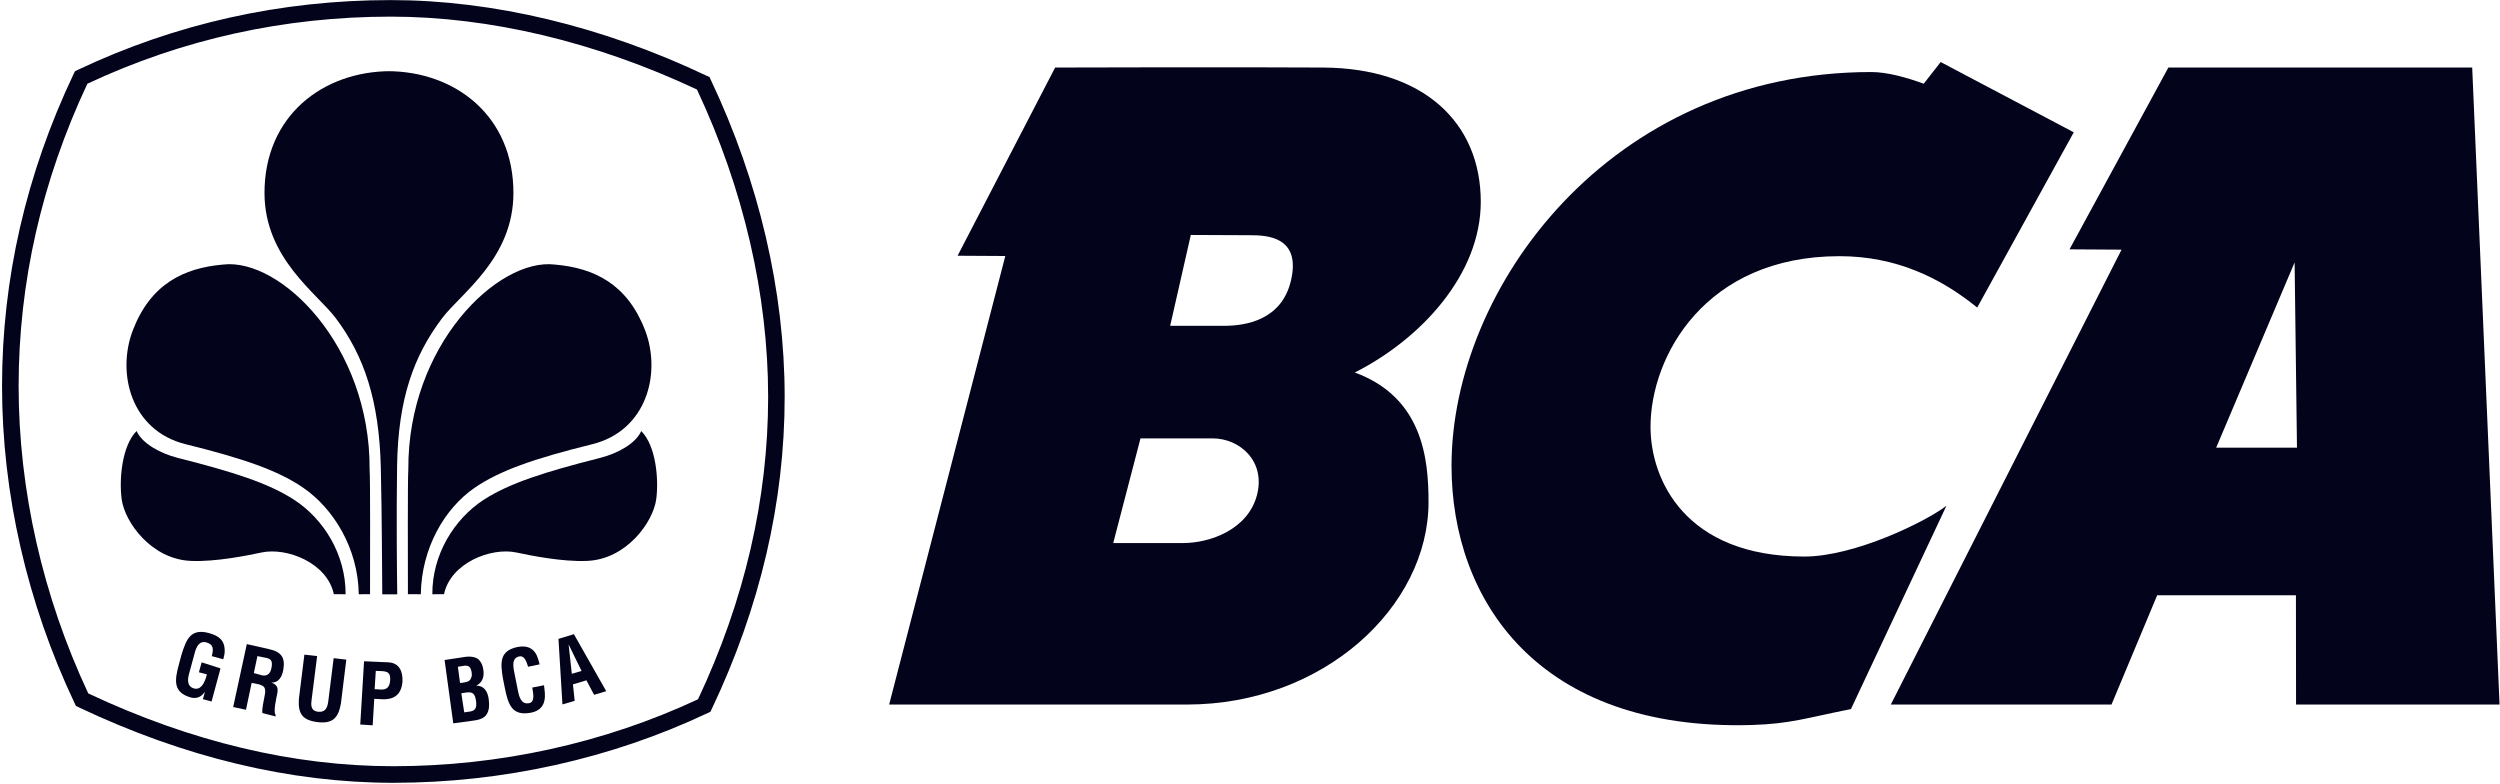
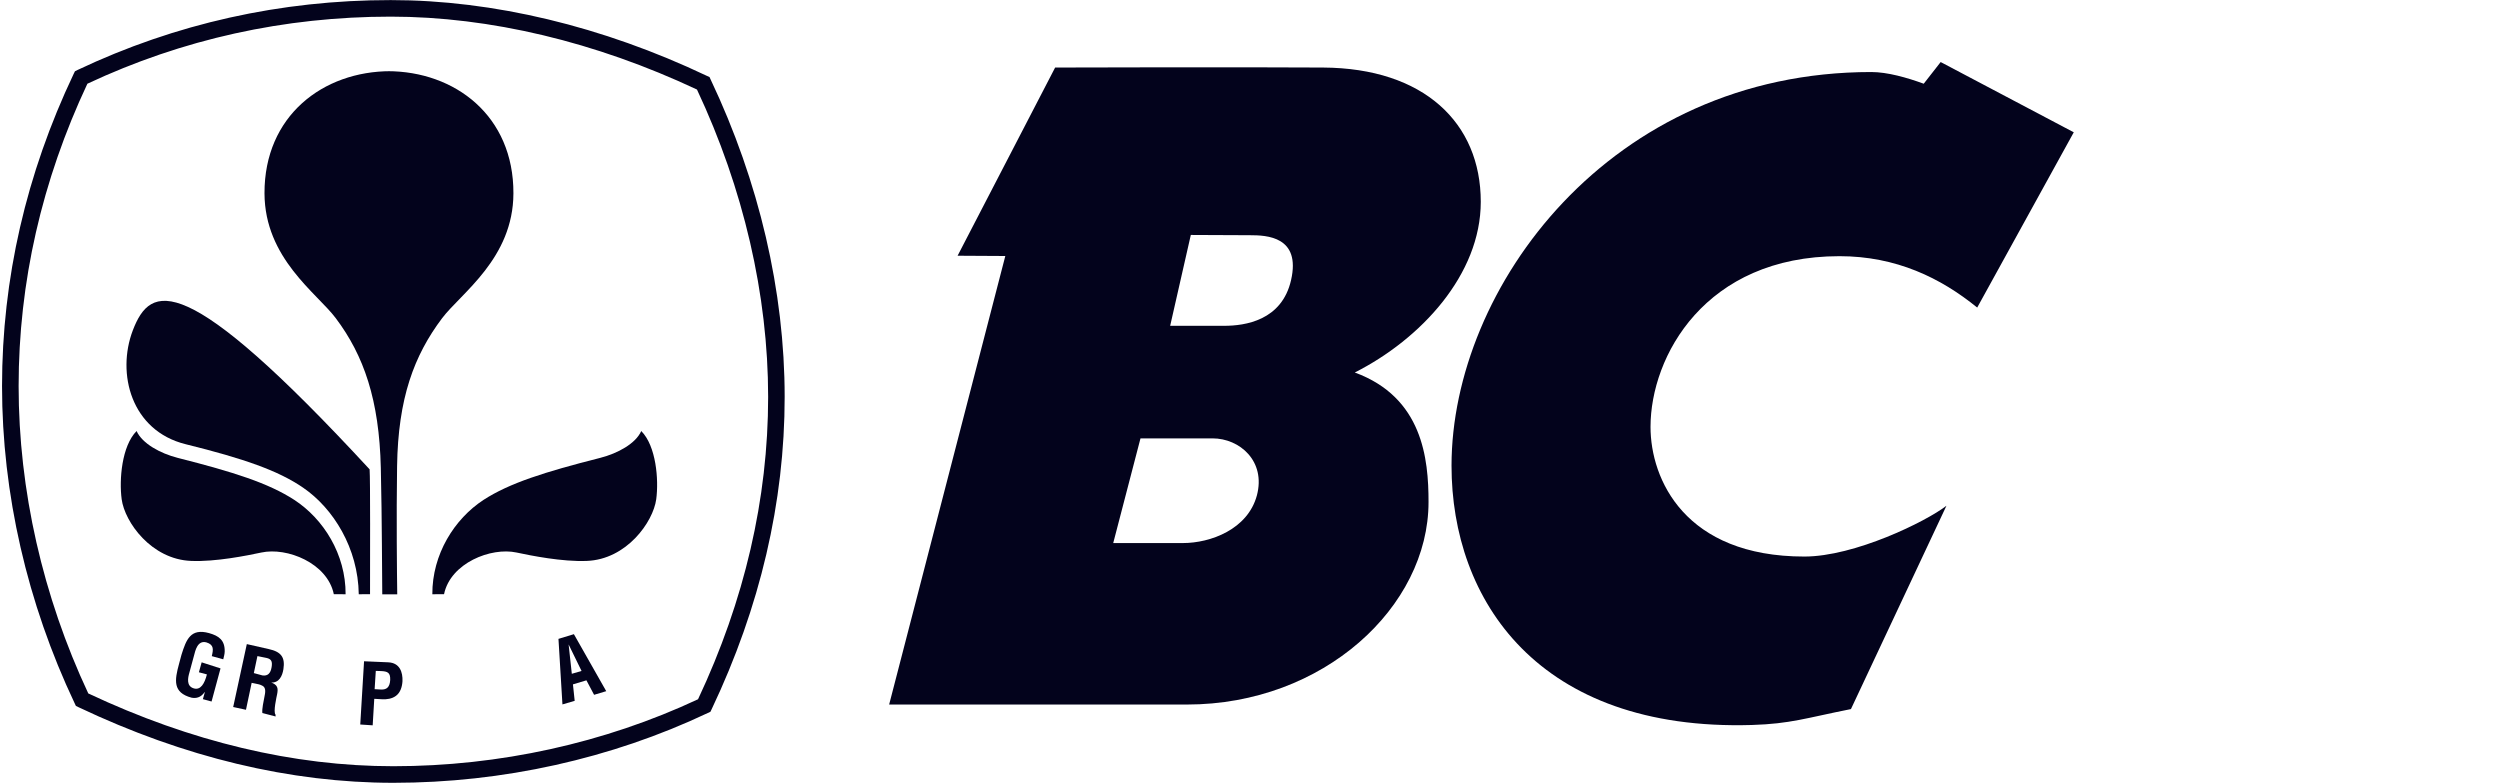
<svg xmlns="http://www.w3.org/2000/svg" width="1001" height="314" viewBox="0 0 1001 314" fill="none">
  <g clip-path="url(#clip0_6068_2443)">
-     <path d="M148.164 237.917C148.164 225.425 148.299 192.038 147.991 187.924C148.26 138.242 112.137 103.197 89.317 105.929C73.525 107.299 60.291 113.738 53.185 132.261C46.599 149.524 52.488 172.486 74.384 177.874C97.798 183.661 111.47 188.475 121.365 195.267C133.489 203.582 143.386 219.469 143.649 237.936" fill="#03031C" />
+     <path d="M148.164 237.917C148.164 225.425 148.299 192.038 147.991 187.924C73.525 107.299 60.291 113.738 53.185 132.261C46.599 149.524 52.488 172.486 74.384 177.874C97.798 183.661 111.47 188.475 121.365 195.267C133.489 203.582 143.386 219.469 143.649 237.936" fill="#03031C" />
    <path d="M157.51 313.436C116.225 313.436 73.797 303.268 31.424 283.157L30.385 282.645L29.887 281.586C10.873 241.448 0.817 197.547 0.817 154.596C0.817 111.709 10.46 69.687 29.489 29.604L30.012 28.538L31.071 28.007C70.268 9.439 112.434 0.033 156.436 0.033C197.427 0.033 241.204 10.504 283.014 30.366L284.087 30.844L284.582 31.929C303.961 72.807 314.18 116.696 314.18 158.936C314.18 201.011 304.368 243.07 284.966 283.922L284.455 284.996L283.375 285.493C244.778 303.765 201.25 313.436 157.51 313.436ZM35.346 277.653C76.509 297.015 117.562 306.794 157.51 306.794C199.868 306.794 241.995 297.535 279.493 279.984C298.121 240.397 307.563 199.655 307.563 158.936C307.563 118.052 297.708 75.525 279.067 35.851C238.491 16.776 196.116 6.662 156.436 6.662C113.835 6.662 73.003 15.697 34.99 33.523C16.744 72.374 7.457 113.085 7.457 154.596C7.457 196.186 17.108 238.73 35.346 277.653Z" fill="#03031C" />
    <path d="M138.379 237.936C138.456 221.925 129.519 207.767 117.839 200.158C107.478 193.434 93.569 189.015 71.129 183.324C64.193 181.55 56.938 177.609 54.691 172.585C48.75 178.572 47.67 192.032 48.716 199.898C49.931 209.001 60.568 224.004 76.585 224.592C86.367 224.985 98.734 222.487 104.664 221.227C114.895 219.017 131.081 225.425 133.658 237.916" fill="#03031C" />
    <path d="M156.437 28.499C129.279 28.499 105.82 46.409 105.905 77.401C105.989 103.462 126.948 117.414 134.427 127.379C145.728 142.396 151.845 160.17 152.481 187.368C152.975 209.013 152.95 230.387 153.06 237.962H159.056C158.951 230.037 158.68 207.346 158.991 186.698C159.397 159.492 165.735 142.396 177.042 127.379C184.586 117.414 205.528 103.462 205.573 77.401C205.674 46.409 182.229 28.499 155.094 28.499" fill="#03031C" />
-     <path d="M163.33 237.917C163.33 225.425 163.189 192.038 163.491 187.924C163.226 138.242 199.326 103.197 222.166 105.929C237.957 107.299 251.177 113.738 258.303 132.261C264.883 149.524 258.961 172.486 237.09 177.874C213.665 183.661 200.01 188.475 190.09 195.267C177.98 203.582 168.775 219.469 168.492 237.936" fill="#03031C" />
    <path d="M173.109 237.936C173.024 221.925 181.958 207.767 193.604 200.158C204.007 193.434 217.934 189.015 240.353 183.324C247.304 181.55 254.551 177.609 256.757 172.585C262.727 178.572 263.804 192.032 262.758 199.898C261.518 209.001 250.909 224.004 234.92 224.592C225.141 224.985 212.71 222.487 206.805 221.227C196.613 219.017 180.382 225.425 177.793 237.916" fill="#03031C" />
-     <path d="M181.486 289.627L178.011 264.269L186.399 262.998C188.442 262.718 190.928 263.074 191.923 264.354C193.022 265.69 193.358 266.795 193.57 268.547C193.887 270.714 193.259 273.22 190.818 274.469V274.545C193.545 274.545 195.192 276.503 195.669 279.808C195.74 280.506 195.946 282.193 195.74 283.6C195.186 286.948 193.189 288.025 189.818 288.497L181.486 289.627ZM186.885 285.087C187.88 284.945 188.888 284.892 189.677 284.389C190.883 283.6 190.773 281.914 190.606 280.662C190.185 277.91 189.468 276.865 186.549 277.297L184.715 277.579L185.877 285.228L186.885 285.087ZM185.128 273.37C186.238 273.189 187.744 273.056 188.371 272.002C188.699 271.299 189.12 270.739 188.843 269.174C188.501 267.318 187.885 266.168 185.529 266.614L183.334 266.967L184.198 273.466" fill="#03031C" />
-     <path d="M217.823 274.375C217.888 274.847 217.965 275.373 217.993 275.844C218.671 280.47 217.823 284.298 212.625 285.352C204.94 286.832 203.467 282.057 202.114 275.373L201.394 271.756C200.334 265.359 199.879 260.517 207.372 259.025C211.596 258.254 214.388 259.935 215.549 264.139C215.73 264.766 215.956 265.388 216.04 266.018L211.444 266.967C210.912 265.388 210.209 262.565 208.141 262.803C204.428 263.249 205.654 267.868 206.036 269.798L207.417 276.74C207.833 278.839 208.658 282.193 211.87 281.546C214.478 281.023 213.342 276.96 213.111 275.296" fill="#03031C" />
    <path d="M225.201 282.049L223.61 255.807L229.786 253.922L242.735 276.746L237.872 278.201L234.804 272.4L229.405 274.022L230.103 280.617L225.201 282.049ZM228.953 269.784L232.855 268.654L227.673 258.036" fill="#03031C" />
    <path d="M72.652 262.209C74.585 256.021 76.317 251.467 83.691 253.49C87.638 254.592 90.085 256.332 89.969 260.918C89.95 261.938 89.613 262.977 89.392 263.986L84.801 262.718C85.403 260.186 85.784 258.177 82.665 257.217C79.06 256.228 78.181 260.599 77.684 262.486L75.817 269.366C75.223 271.408 74.511 274.785 77.684 275.655C80.306 276.361 81.897 273.787 82.846 270.03L79.634 269.179L80.744 265.198L88.296 267.628L84.711 280.888L81.236 279.944L82.018 277.141H81.919C80.32 279.433 78.368 279.673 76.659 279.345C69.106 277.302 69.894 272.366 71.697 265.772" fill="#03031C" />
    <path d="M100.762 273.409L98.488 284.196L93.368 283.089L98.824 257.9L107.552 259.873C112.66 260.974 114.203 263.249 113.479 267.931C113.067 270.618 111.742 273.513 108.507 273.279L108.473 273.235C111.208 274.193 111.439 275.572 110.962 277.956C110.756 278.97 109.334 285.127 110.315 286.122L110.349 286.876L105.051 285.494C104.831 283.788 105.579 280.72 105.876 279.021C106.176 277.518 106.653 275.399 105.127 274.603C103.932 273.967 103.489 273.998 102.138 273.687L100.762 273.409ZM101.635 269.507L105.082 270.437C107.176 270.739 108.34 269.654 108.752 267.125C109.125 264.806 108.642 263.899 106.763 263.449L103.068 262.701" fill="#03031C" />
-     <path d="M133.599 263.529L138.662 264.117L136.481 281.823C135.421 287.437 133.251 289.893 127.075 289.124C120.791 288.33 119.3 285.468 119.681 279.809L121.876 262.116L126.979 262.701L124.789 279.998C124.558 281.877 124.122 284.66 127.465 284.996C130.429 285.222 131.101 283.259 131.435 280.817" fill="#03031C" />
    <path d="M144.245 290.093L145.768 264.772L155.495 265.193C160.092 265.419 161.296 269.174 161.152 272.757C161.019 274.935 160.338 277.368 158.439 278.687C156.883 279.809 154.882 280.074 153.026 279.984L149.856 279.808L149.223 290.42L144.245 290.093ZM150 275.946L152.577 276.09C154.67 276.166 156.058 275.339 156.238 272.265C156.34 269.312 155.224 268.812 152.512 268.694L150.469 268.624" fill="#03031C" />
    <path d="M830.339 52.972L791.676 123.146C777.083 111.297 759.263 102.575 736.527 102.575C682.723 102.575 660.869 142.681 660.869 170.932C660.869 191.902 674.6 222.843 722.474 222.843C742.568 222.843 771.135 208.863 779.357 202.503L741.119 283.917C722.892 287.553 716.905 289.807 701.476 290.285C615.79 292.842 581.165 240.205 581.19 186.418C581.247 115.314 644.465 28.841 749.264 28.841C755.686 28.841 763.541 31.061 770.257 33.522L777.043 24.843" fill="#03031C" />
-     <path d="M989.868 27.044L1000.82 282.097H919.338L919.29 238.354H863.732L845.446 282.097H757.082L849.464 99.967L828.632 99.832L868.213 27.044H989.868ZM918.762 105.07L887.349 179.256H919.708" fill="#03031C" />
    <path d="M529.752 27.044C570.101 27.27 592.902 49.172 592.902 80.811C592.902 109.977 568.855 135.796 542.458 149.146C569.635 159.136 571.986 183.661 571.986 201.011C571.986 242.929 529.924 282.097 475.25 282.097H356.013L402.525 102.504L383.419 102.394L422.475 27.044C422.475 27.044 496.941 26.818 529.752 27.044ZM490.165 130.453C498.512 130.453 513.249 128.34 516.933 112.187C520.971 94.653 507.14 94.181 500.506 94.181L476.801 94.077L468.534 130.454L490.165 130.453ZM456.651 175.524L445.736 217.441H473.648C484.63 217.441 499.596 211.991 503.264 198.35C506.886 184.669 496.424 175.524 485.481 175.524" fill="#03031C" />
  </g>
  <defs>
    <clipPath id="clip0_6068_2443">
      <rect width="1000" height="313.403" fill="white" transform="translate(0.817 0.033)" />
    </clipPath>
  </defs>
</svg>